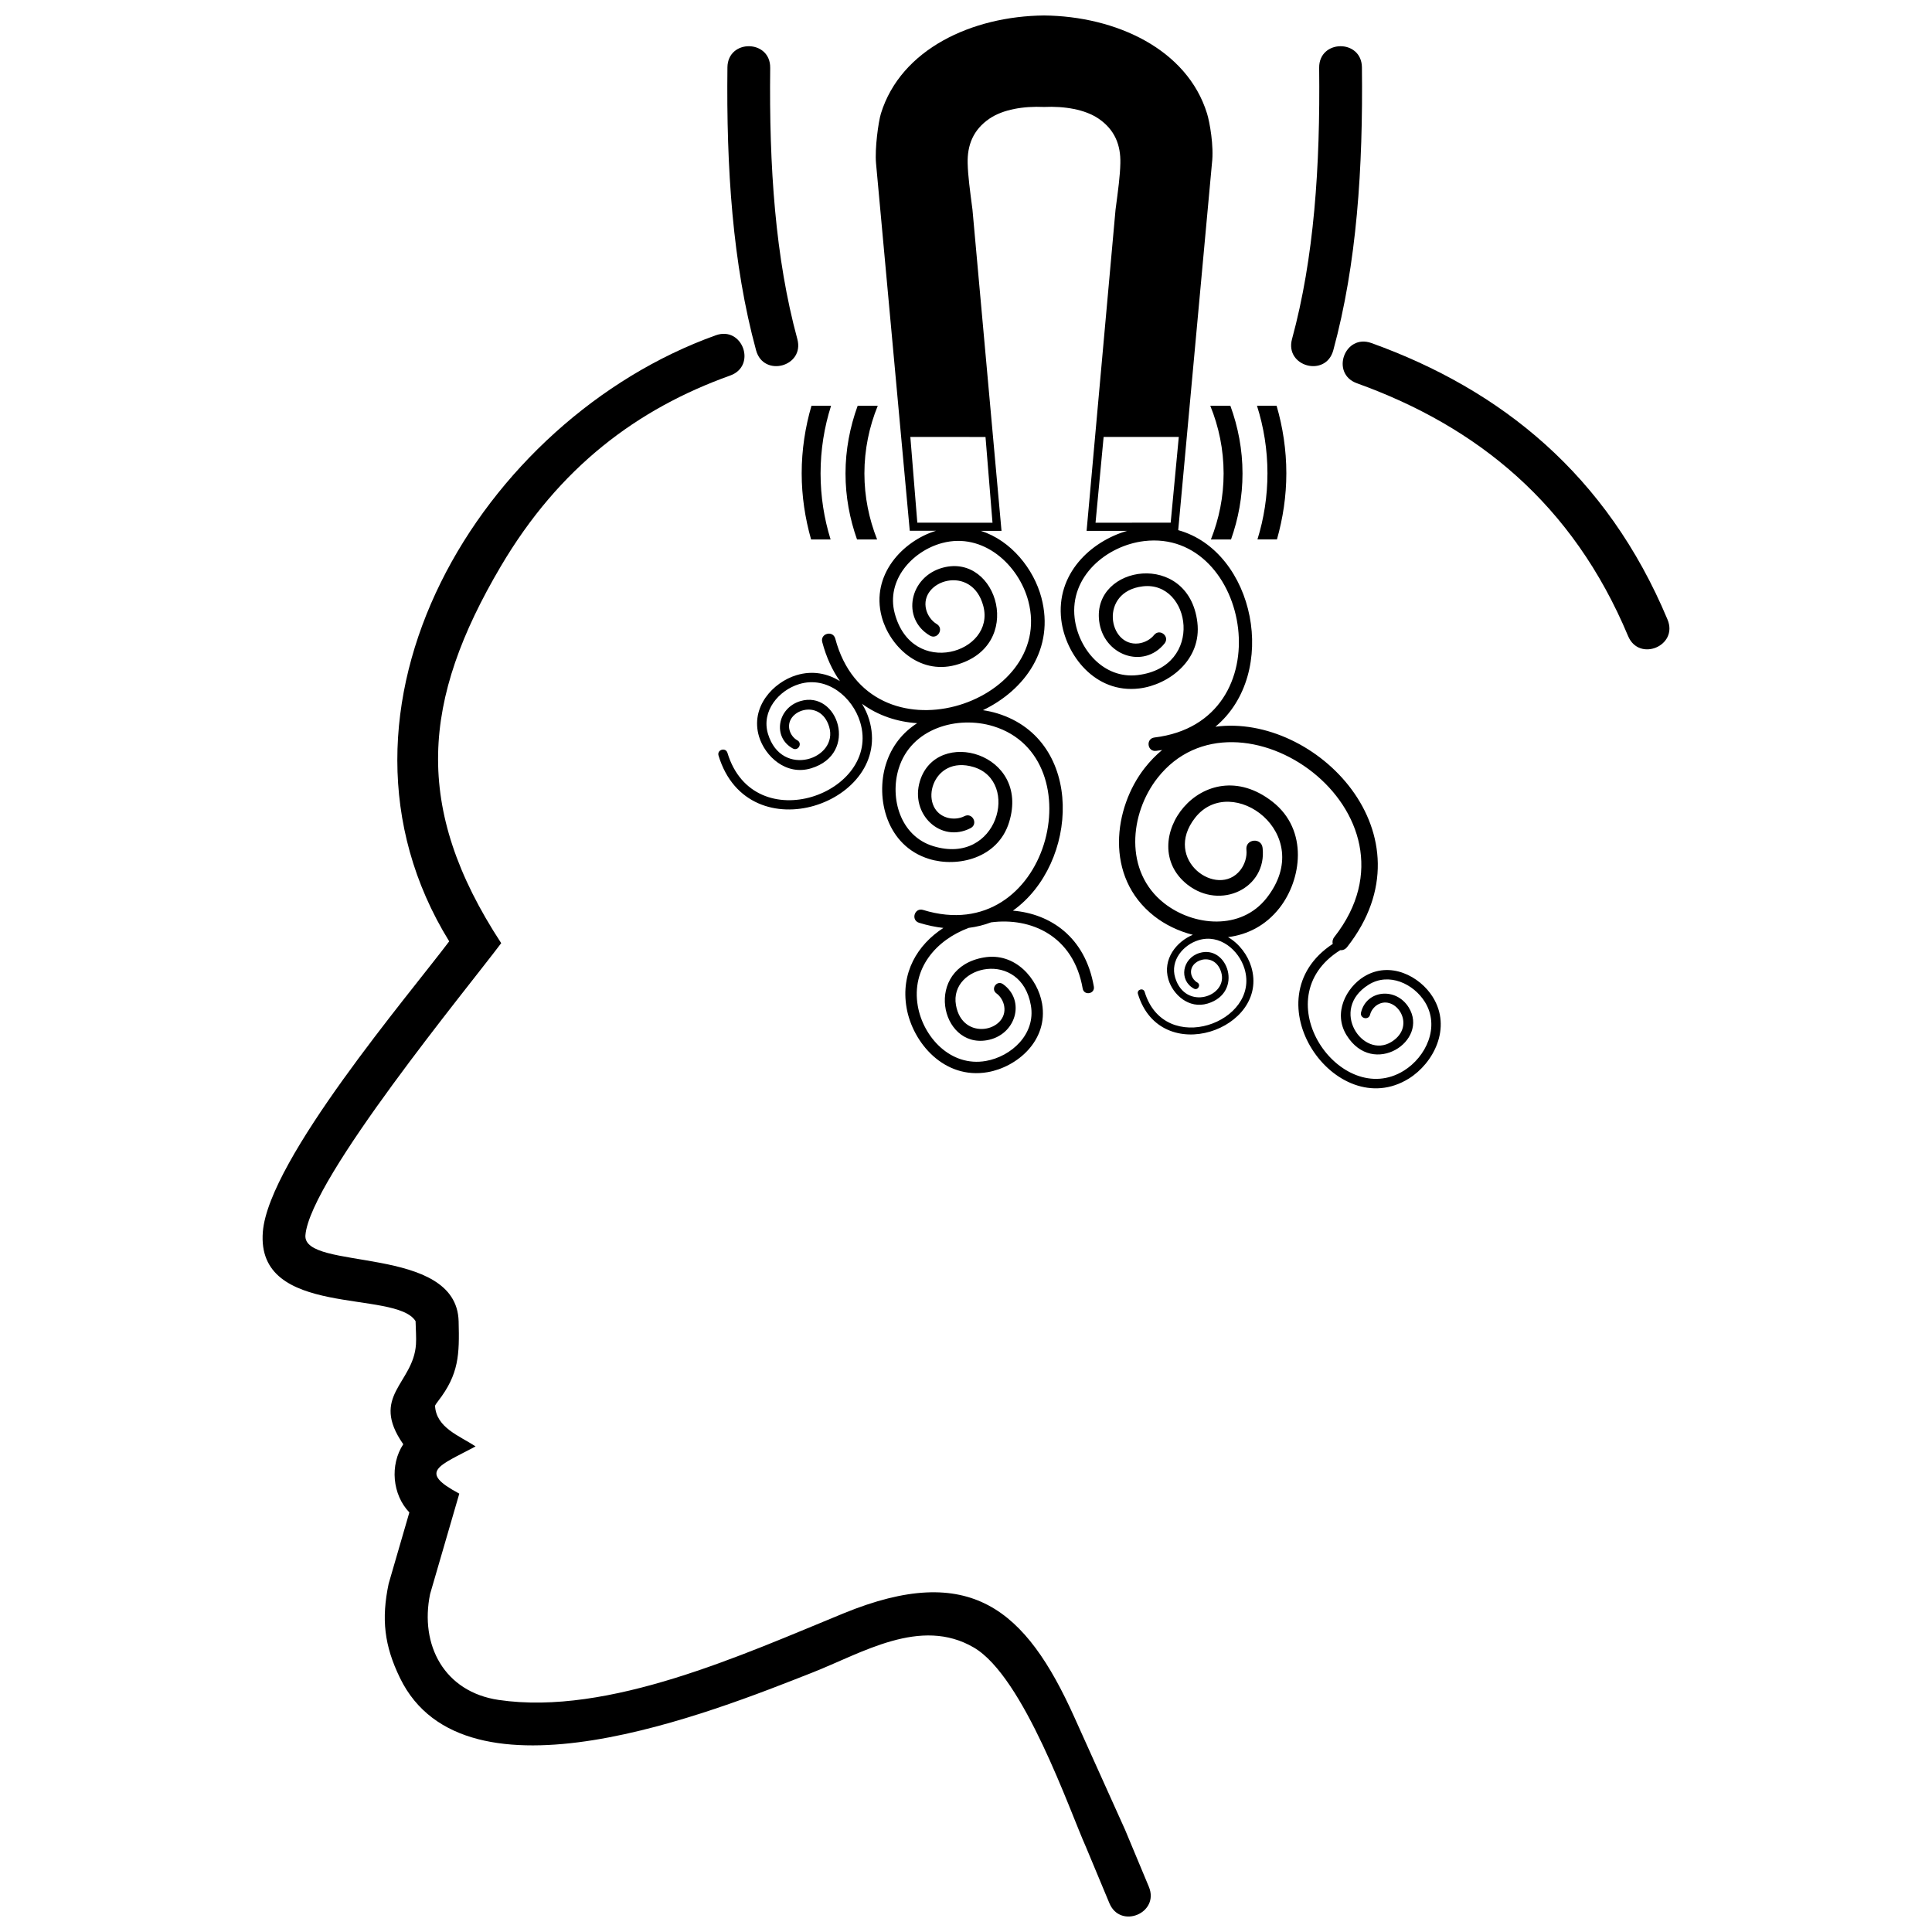
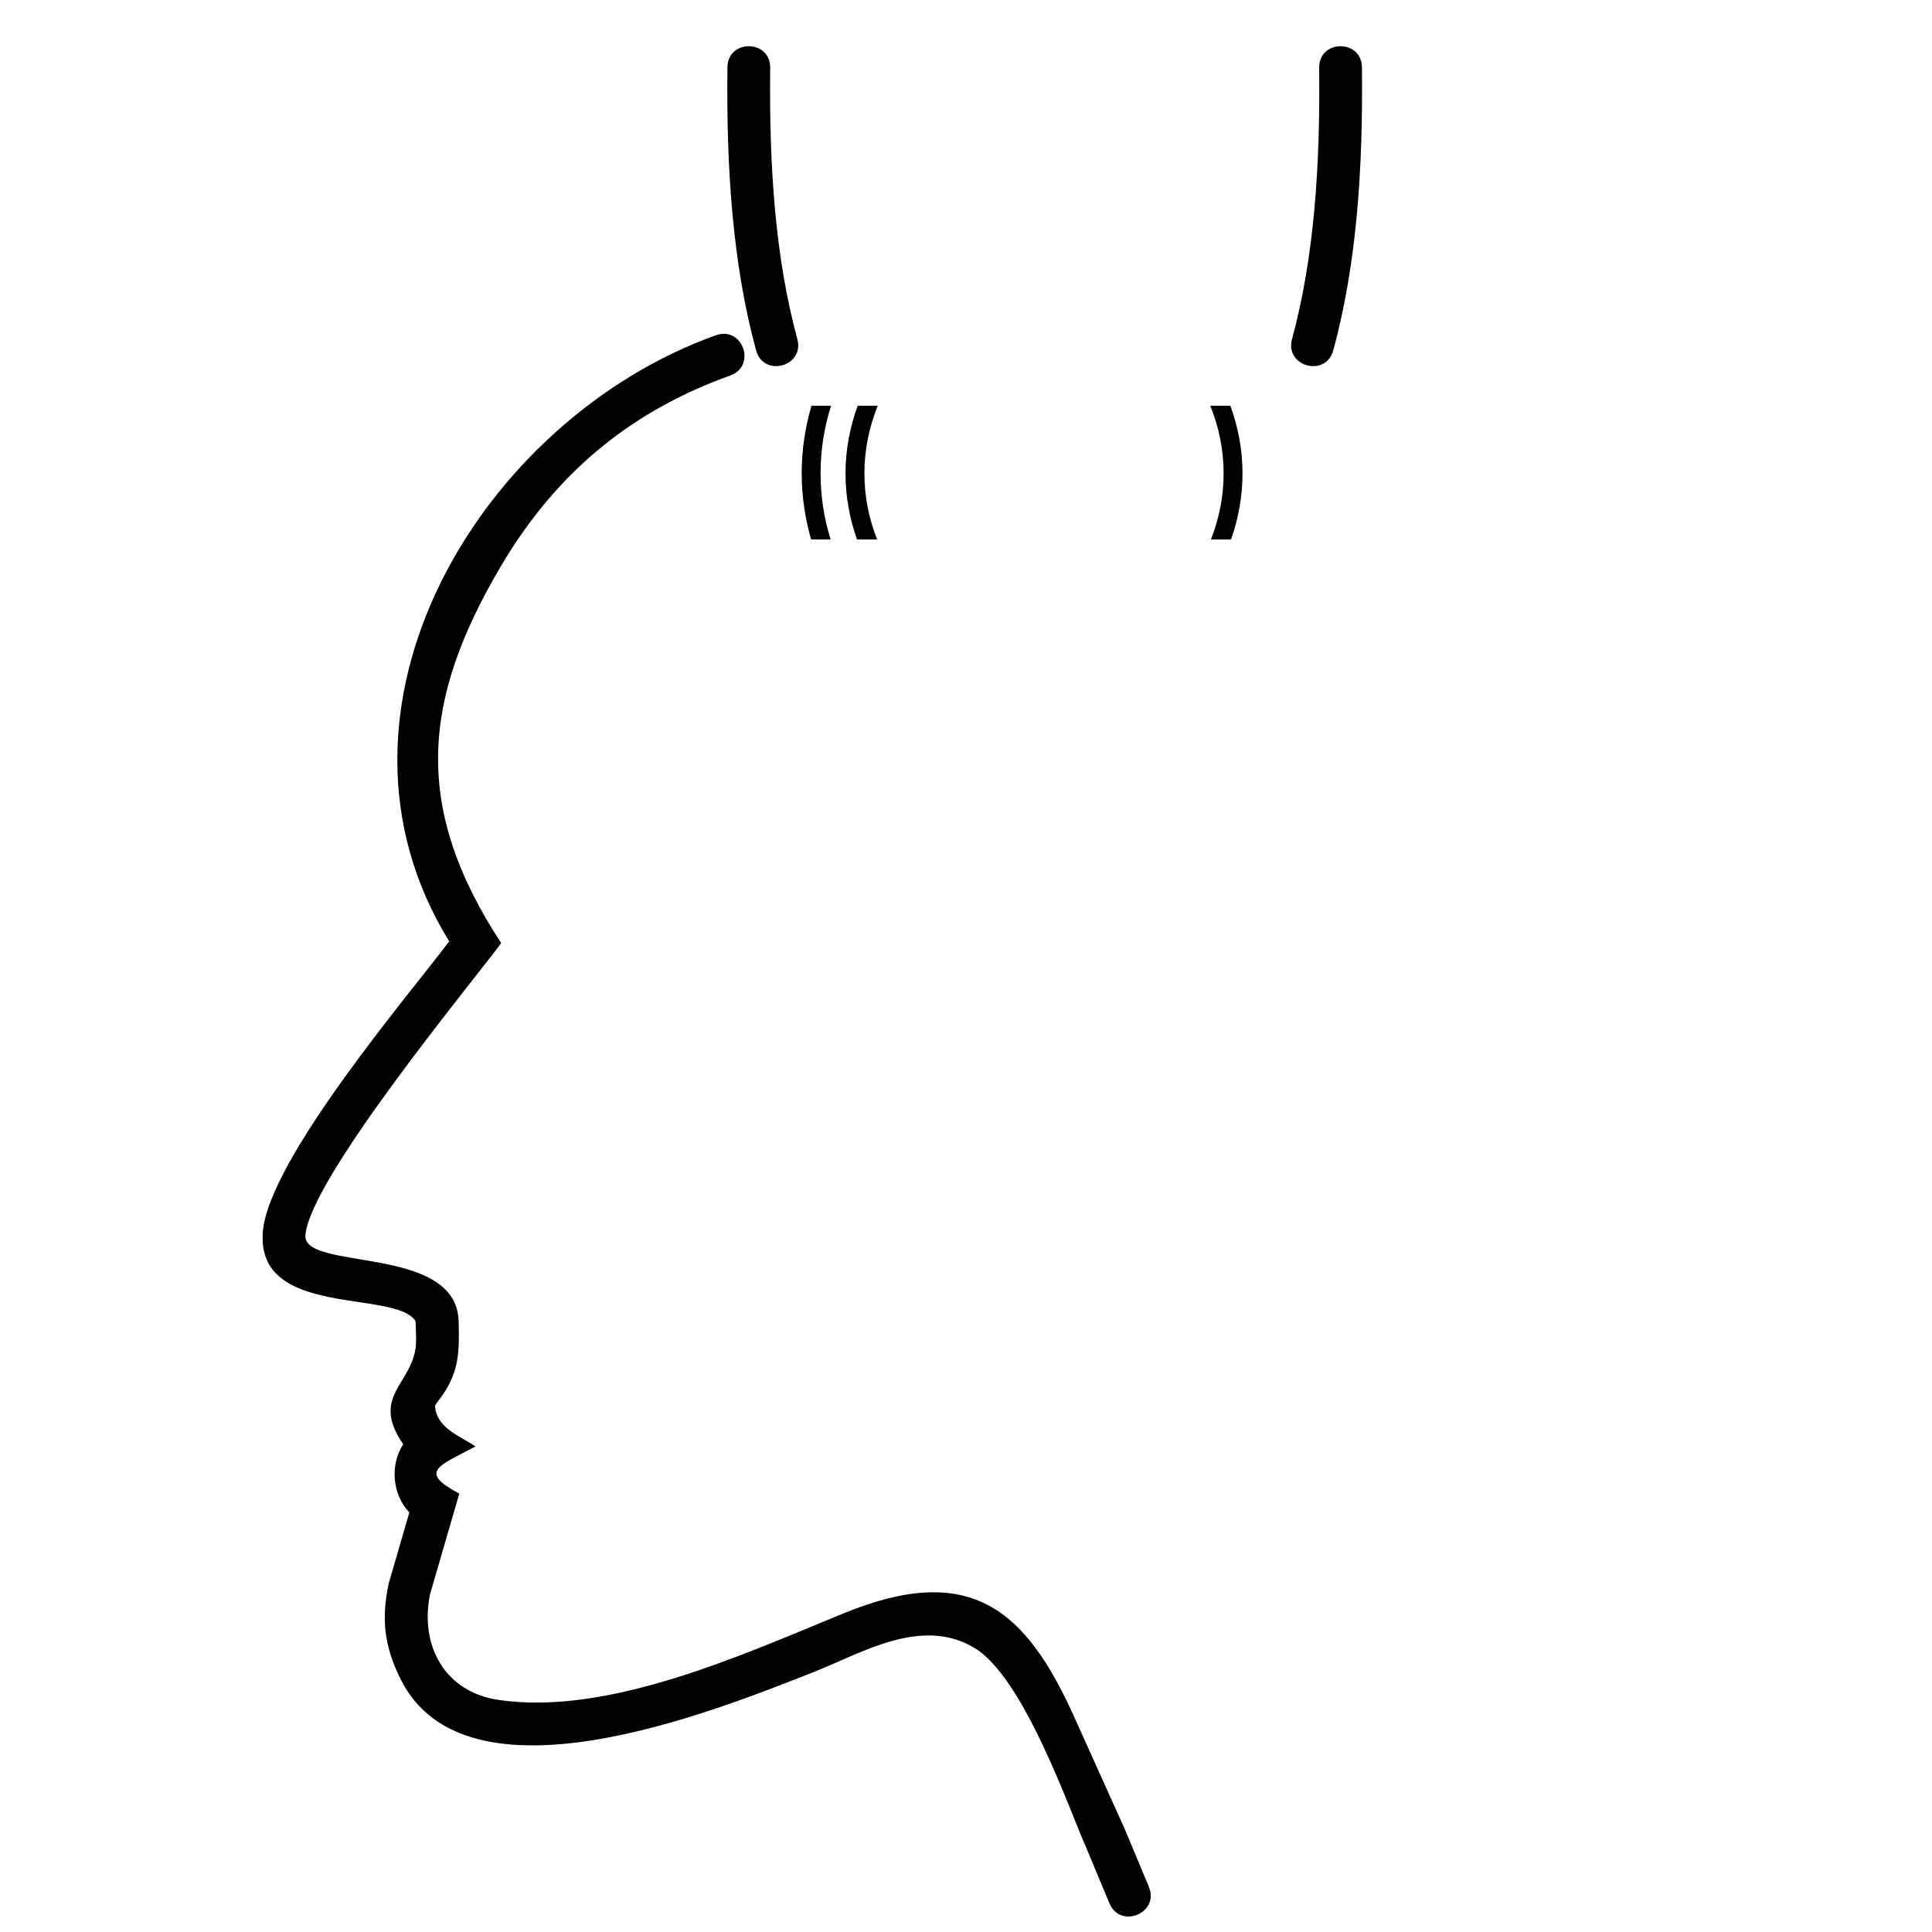
<svg xmlns="http://www.w3.org/2000/svg" width="800px" height="800px" version="1.1" viewBox="144 144 512 512">
  <defs>
    <clipPath id="b">
      <path d="m213 232h236v419.9h-236z" />
    </clipPath>
    <clipPath id="a">
-       <path d="m334 148.09h192v284.91h-192z" />
-     </clipPath>
+       </clipPath>
  </defs>
  <g clip-path="url(#b)">
    <path d="m337.5 243.52c-24.566 8.805-45.254 24.227-60.797 50.586-20.82 35.312-23.477 63.793 0.121 99.836-8.625 11.547-50.66 62.453-51.883 77.391-0.789 9.621 40.082 2.316 40.602 22.836 0.227 8.832 0.09 14-5.441 21.137-0.523 0.68-0.719 1-0.812 1.215 0.285 5.871 6.5 7.973 10.742 10.797-9.816 5.234-15.32 6.641-4.312 12.512l-7.742 26.609c-2.777 13.52 3.746 25.938 18.176 28.062 29.137 4.297 64.863-12.078 91.414-22.953 33.57-13.754 48.234-1.129 61.133 27.496l13.445 29.84 6.312 15.125c2.906 6.969-7.547 11.332-10.457 4.363l-6.215-14.906c-4.231-9.395-16.438-45.098-29.707-52.852-14.129-8.258-29.621 1.461-42.855 6.66-26.184 10.289-91.949 36.887-109.21 1.43-4.191-8.605-4.984-15.645-3.019-25.008l5.488-18.887c-4.508-4.715-5.215-12.586-1.613-18.074-8.938-12.82 2.688-16.031 3.367-26.477 0.113-1.703-0.047-3.793-0.105-6.133-5.215-8.473-42.367-0.621-40.473-23.715 1.574-19.176 38.758-62.828 49.383-76.945-38.035-61.648 8.5-138.34 70.645-160.61 7.109-2.547 10.93 8.117 3.82 10.664z" />
  </g>
  <path d="m348.11 161.98c-0.305 26.23 1.348 50.402 7.191 71.875 1.984 7.289-8.949 10.262-10.934 2.977-6.246-22.941-7.898-48.309-7.59-74.984 0.094-7.551 11.422-7.422 11.332 0.133z" />
-   <path d="m575.46 312.56c-14.676-35.066-40.066-55.551-71.855-66.988-7.106-2.555-3.269-13.215 3.836-10.66 34.34 12.355 62.398 34.875 78.469 73.273 2.918 6.969-7.535 11.344-10.449 4.375z" />
  <path d="m493.59 161.98c0.305 26.23-1.348 50.402-7.191 71.875-1.984 7.289 8.949 10.262 10.934 2.977 6.246-22.941 7.898-48.309 7.59-74.984-0.09-7.551-11.418-7.422-11.332 0.133z" />
  <path d="m371.12 286.96h5.324c-2.144-5.414-3.367-11.301-3.367-17.48 0-6.344 1.277-12.406 3.543-17.953h-5.328c-2.043 5.613-3.223 11.645-3.223 17.953 0 6.141 1.109 12.004 3.051 17.48z" />
  <path d="m468.27 269.48c0 6.18-1.219 12.066-3.367 17.48h5.332c1.934-5.477 3.043-11.34 3.043-17.48 0-6.309-1.168-12.34-3.219-17.953h-5.324c2.262 5.543 3.535 11.605 3.535 17.953z" />
  <path d="m361.46 269.43c0-6.234 0.98-12.25 2.781-17.902h-5.195c-1.656 5.691-2.59 11.684-2.59 17.902 0 6.082 0.91 11.949 2.492 17.531h5.168c-1.723-5.543-2.656-11.426-2.656-17.531z" />
-   <path d="m482.31 251.52h-5.199c1.797 5.652 2.777 11.668 2.777 17.902 0 6.106-0.93 11.988-2.652 17.531h5.168c1.582-5.582 2.488-11.449 2.488-17.531 0-6.215-0.93-12.211-2.582-17.902z" />
  <g clip-path="url(#a)">
    <path d="m456.39 259.8h-19.918l-2.144 22.73 19.914-0.02zm-69.293 22.711 19.926 0.02-1.852-22.73-19.918-0.004zm22.719 122.3c6.09 4.371 3.383 13.527-4.25 14.859-12.469 2.176-16.828-19.145-0.852-21.93 8.387-1.461 14.305 5.684 15.441 12.188 1.715 9.844-6.664 16.855-14.391 18.203-11.586 2.019-19.906-7.84-21.508-17.023-1.625-9.32 2.871-16.734 9.754-21.195-2.059-0.23-4.203-0.676-6.426-1.359-2.273-0.699-1.223-4.109 1.051-3.41 33.289 10.246 45.793-40.312 18.637-48.672-9.488-2.922-21.809 0.465-25.113 11.203-2.406 7.812 0.402 17.863 9.129 20.551 17.188 5.293 23.074-17.156 10.789-20.938-11.223-3.453-14.871 10.992-7.156 13.367 1.48 0.457 3.273 0.352 4.652-0.359 2.113-1.094 3.75 2.078 1.637 3.168-7.898 4.082-16.121-3.707-13.414-12.496 4.418-14.348 29.297-7.477 23.633 10.91-2.973 9.652-13.711 12.059-21.195 9.754-11.328-3.488-14.227-16.121-11.488-25.012 1.531-4.973 4.562-8.574 8.312-10.969-5.227-0.348-10.312-1.984-14.617-5.148 0.812 1.332 1.449 2.746 1.879 4.156 6.68 21.996-31.957 35.738-39.898 9.586-0.477-1.574 1.887-2.293 2.363-0.719 7.008 23.086 40.887 10.68 35.168-8.152-2-6.578-8.715-12.34-16.16-10.082-5.418 1.645-10.102 7.148-8.266 13.203 3.621 11.918 18.789 6.606 16.203-1.914-2.363-7.781-12.074-4.281-10.449 1.07 0.312 1.027 1.066 2.016 2.008 2.531 1.445 0.789 0.262 2.957-1.188 2.168-5.406-2.953-4.113-10.691 1.977-12.543 9.953-3.019 15.641 13.926 2.891 17.797-6.691 2.031-12.234-3.203-13.812-8.391-2.383-7.856 3.746-14.414 9.91-16.285 4.301-1.305 8.277-0.445 11.531 1.586-2-2.844-3.609-6.273-4.691-10.344-0.613-2.301 2.836-3.215 3.449-0.918 8.949 33.66 58.457 17.473 51.152-9.988-2.551-9.594-11.953-18.246-22.809-15.359-7.898 2.098-14.938 9.805-12.59 18.633 4.621 17.379 26.777 10.477 23.477-1.945-3.016-11.348-17.203-6.785-15.129 1.016 0.398 1.496 1.434 2.961 2.769 3.754 2.047 1.211 0.227 4.281-1.82 3.066-7.648-4.535-5.398-15.633 3.488-18 14.512-3.859 21.863 20.883 3.273 25.824-9.758 2.594-17.492-5.238-19.504-12.805-2.961-11.137 5.637-20.102 14.379-22.785h-6.945l-8.941-97.395c-0.348-3.879 0.613-10.953 1.297-13.184 5.293-17.098 24.184-25.801 43.234-25.984 19.023 0.195 37.914 8.898 43.195 25.996 0.688 2.231 1.859 8.625 1.297 13.184l-8.941 97.215c20.281 5.629 26.898 37.902 9.855 52.094 26.516-3.562 58.246 28.641 34.926 58.367-0.531 0.68-1.207 0.914-1.848 0.852-20.582 12.809 0.164 42.324 16.875 31.926 5.84-3.633 9.664-11.613 5.555-18.219-2.992-4.805-9.52-7.906-14.891-4.566-10.578 6.582-1.516 19.859 6.043 15.156 6.906-4.297 1.012-12.77-3.738-9.816-0.91 0.566-1.672 1.551-1.926 2.594-0.391 1.602-2.789 1.02-2.402-0.582 1.457-5.984 9.266-6.742 12.629-1.332 5.492 8.828-9.406 18.711-16.445 7.398-3.695-5.938-0.074-12.648 4.531-15.512 6.969-4.336 14.895-0.109 18.297 5.359 5.106 8.203 0.156 17.574-6.348 21.621-19.355 12.043-42.402-21.059-20.16-35.691-0.152-0.574-0.055-1.227 0.434-1.848 25.988-33.137-25.668-69.164-46.871-42.129-7.41 9.445-8.922 24.82 1.766 33.203 7.777 6.102 20.34 7.289 27.152-1.398 13.422-17.109-9.367-33.48-18.957-21.254-8.762 11.172 5.969 21.551 11.988 13.871 1.156-1.473 1.816-3.539 1.609-5.406-0.316-2.859 3.969-3.336 4.289-0.477 1.188 10.688-11.172 16.59-19.918 9.727-14.285-11.207 4.254-36.309 22.559-21.953 9.605 7.535 7.672 20.707 1.828 28.152-3.699 4.719-8.57 7.078-13.633 7.715 2.992 1.73 5.219 4.773 6.152 7.844 5.023 16.551-24.051 26.895-30.023 7.215-0.359-1.188 1.418-1.727 1.781-0.539 5.273 17.371 30.77 8.039 26.465-6.133-1.504-4.953-6.559-9.289-12.16-7.586-4.078 1.238-7.602 5.379-6.219 9.938 2.723 8.969 14.141 4.969 12.195-1.441-1.777-5.856-9.086-3.223-7.863 0.805 0.234 0.77 0.801 1.516 1.512 1.906 1.086 0.594 0.195 2.227-0.891 1.633-4.066-2.223-3.094-8.047 1.488-9.438 7.488-2.273 11.77 10.48 2.176 13.395-5.035 1.527-9.207-2.41-10.395-6.316-1.664-5.484 2.188-10.129 6.461-11.898-3.816-0.957-7.383-2.707-10.25-4.957-13.273-10.41-10.75-28.738-2.496-39.262 1.43-1.824 2.973-3.402 4.606-4.754-0.523 0.086-1.055 0.164-1.598 0.227-2.363 0.285-2.789-3.258-0.426-3.543 34.574-4.18 25.438-55.453-2.773-52.047-9.855 1.191-19.734 9.297-18.383 20.449 0.98 8.113 7.633 16.156 16.699 15.059 17.855-2.156 14.102-25.059 1.34-23.516-11.656 1.41-9.113 16.09-1.102 15.125 1.535-0.188 3.133-1.008 4.102-2.223 1.484-1.855 4.269 0.371 2.785 2.231-5.555 6.941-16.234 3.168-17.336-5.961-1.801-14.906 23.723-18.742 26.027 0.355 1.211 10.023-7.621 16.594-15.395 17.531-11.766 1.422-19.551-8.941-20.668-18.176-1.469-12.164 7.762-20.777 17.465-23.59h-10.754l7.668-85.109c0.703-5.328 1.207-8.965 1.277-12.328 0.117-4.731-1.422-8.848-5.797-11.82-3.606-2.434-9.008-3.324-14.434-3.078-5.43-0.246-10.836 0.645-14.43 3.078-4.379 2.973-5.918 7.09-5.805 11.82 0.082 3.363 0.582 7.004 1.277 12.328l7.695 85.109h-5.492c8.074 2.566 14.055 10.148 16.055 17.68 3.59 13.512-4.344 24.5-15.488 29.848 1.32 0.191 2.609 0.477 3.84 0.855 23.254 7.16 21.535 39.887 4.102 52.27 9.918 0.824 19.16 6.945 21.453 20.113 0.344 1.973-2.617 2.492-2.961 0.516-2.445-14.02-13.75-18.906-24.289-17.527-1.848 0.699-3.812 1.195-5.894 1.457-8.621 3.195-15.25 10.73-13.512 20.703 1.438 8.242 8.695 16.199 18.027 14.574 6.789-1.184 13.266-7.137 11.941-14.723-2.602-14.934-21.719-10.766-19.855-0.09 1.699 9.75 13.949 6.961 12.781 0.258-0.223-1.285-0.988-2.594-2.051-3.356-1.637-1.172 0.117-3.617 1.746-2.445z" />
  </g>
</svg>